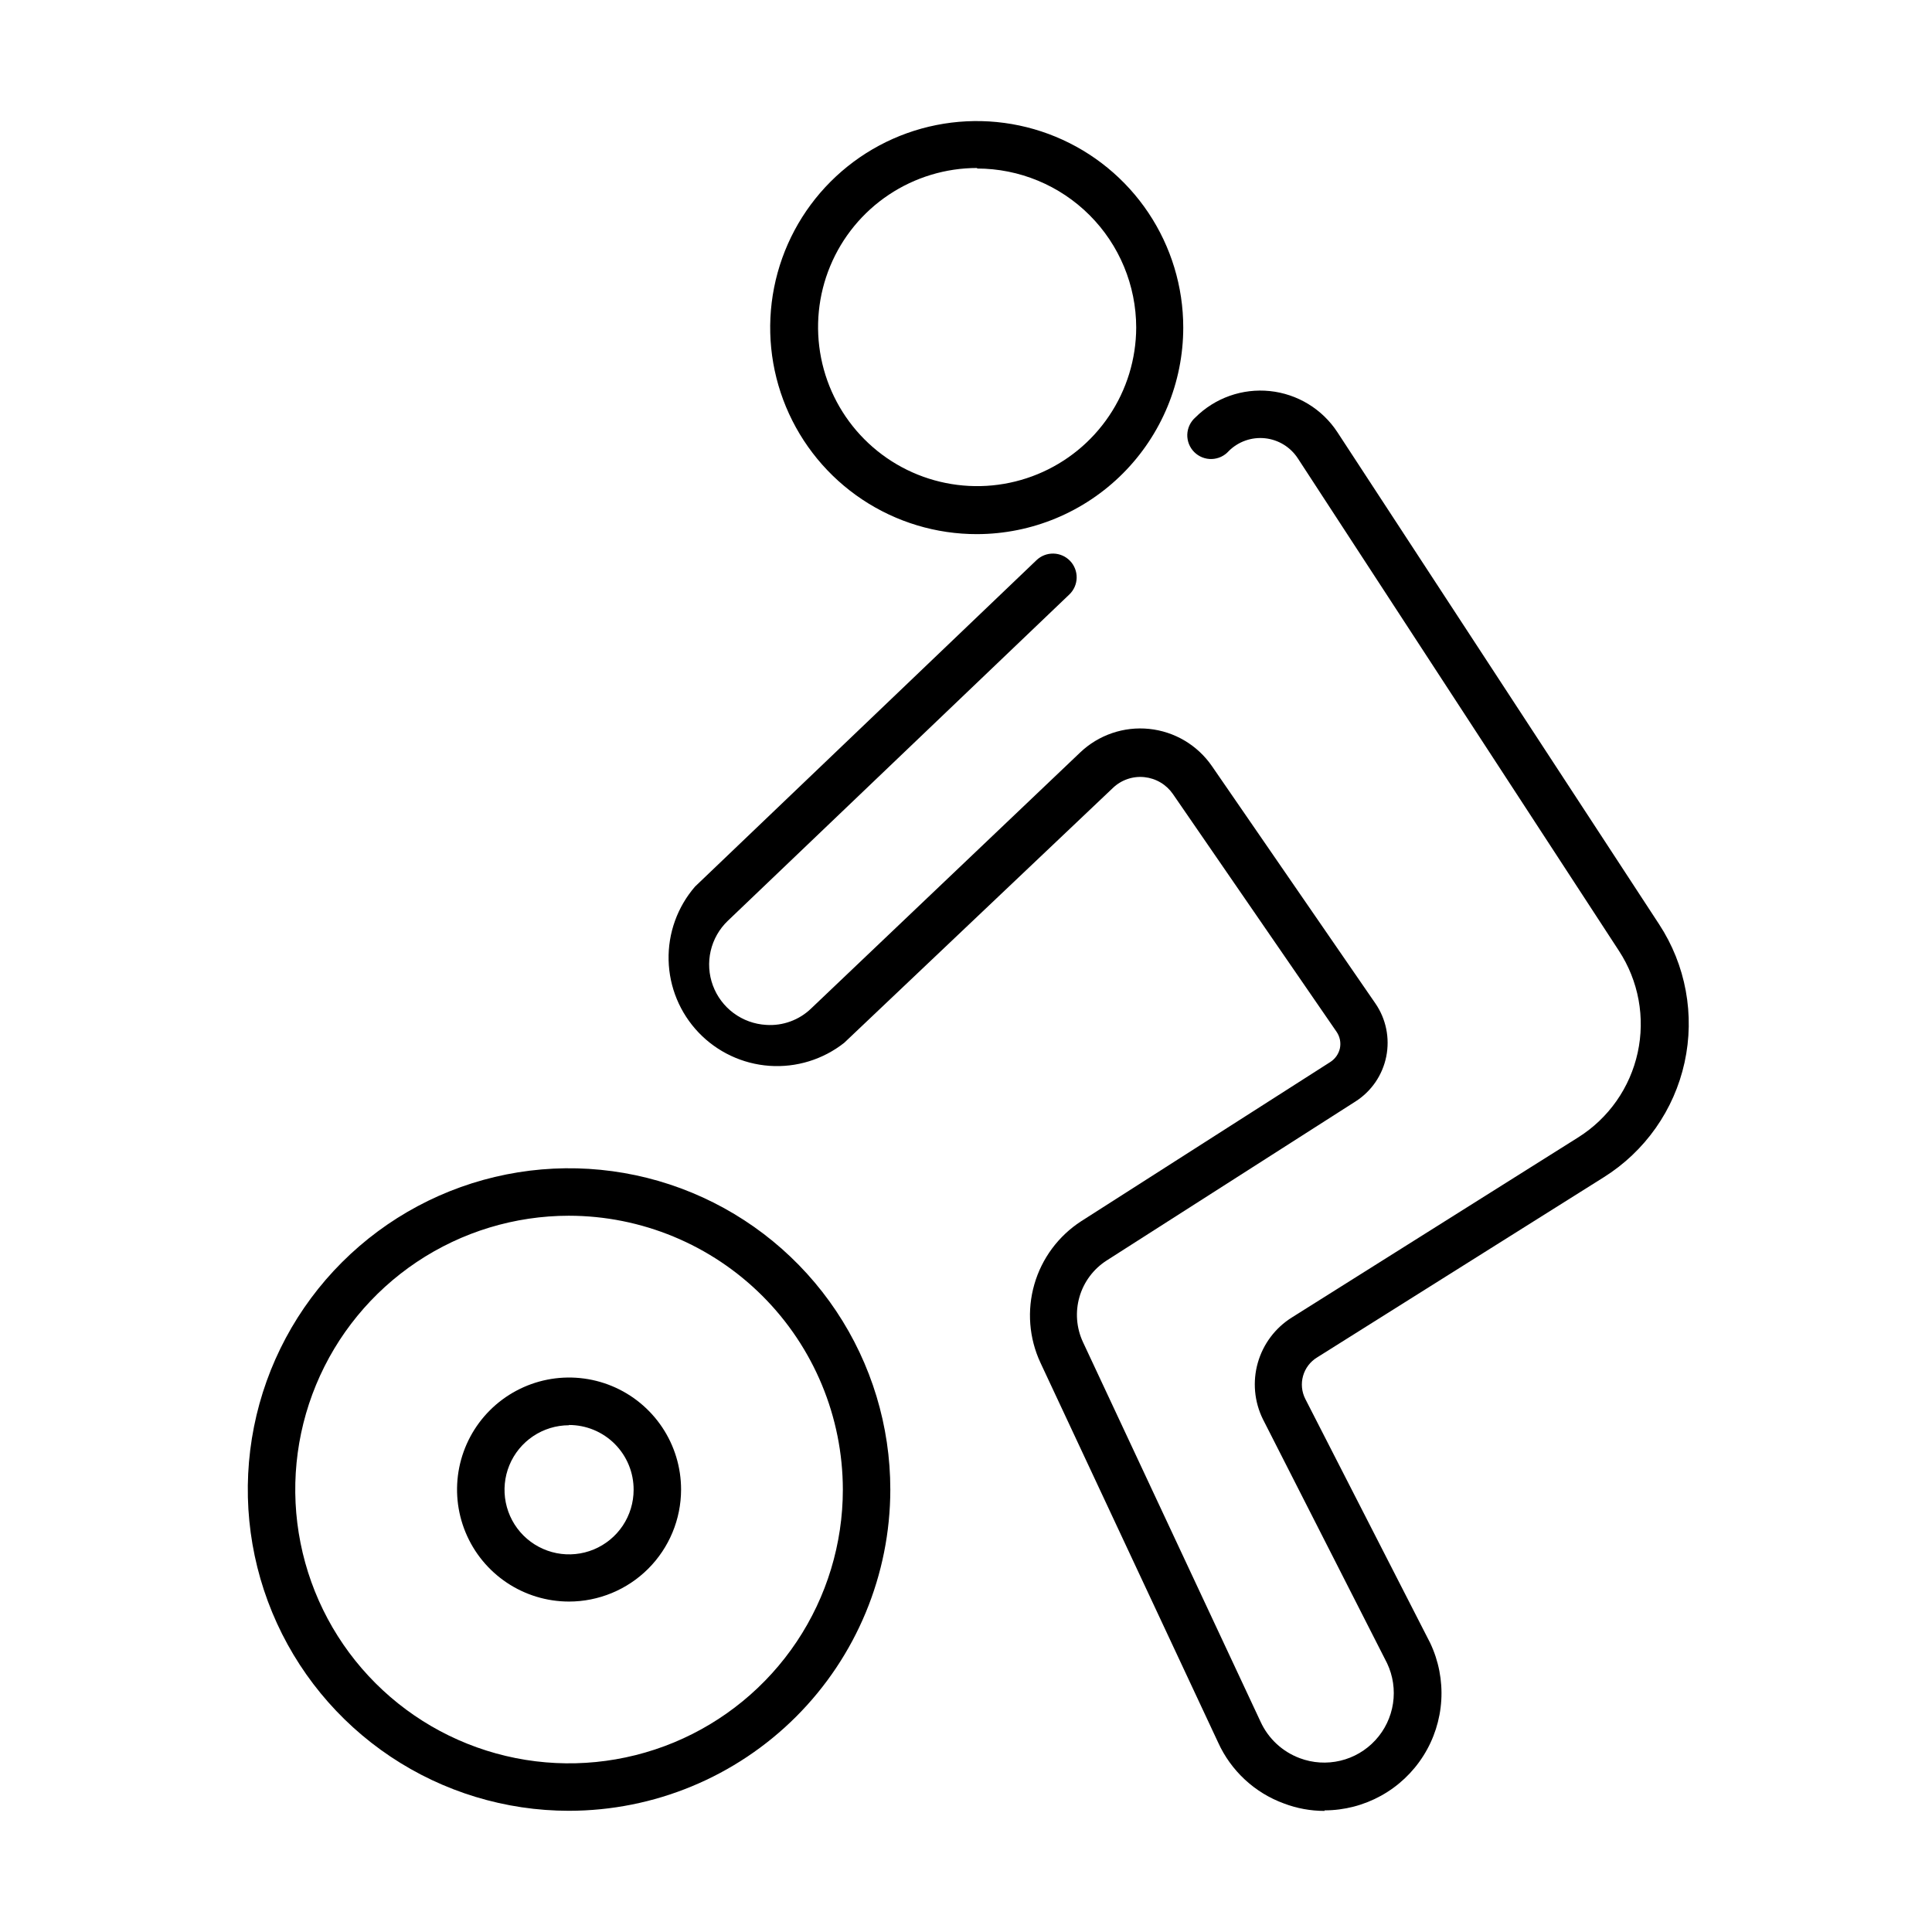
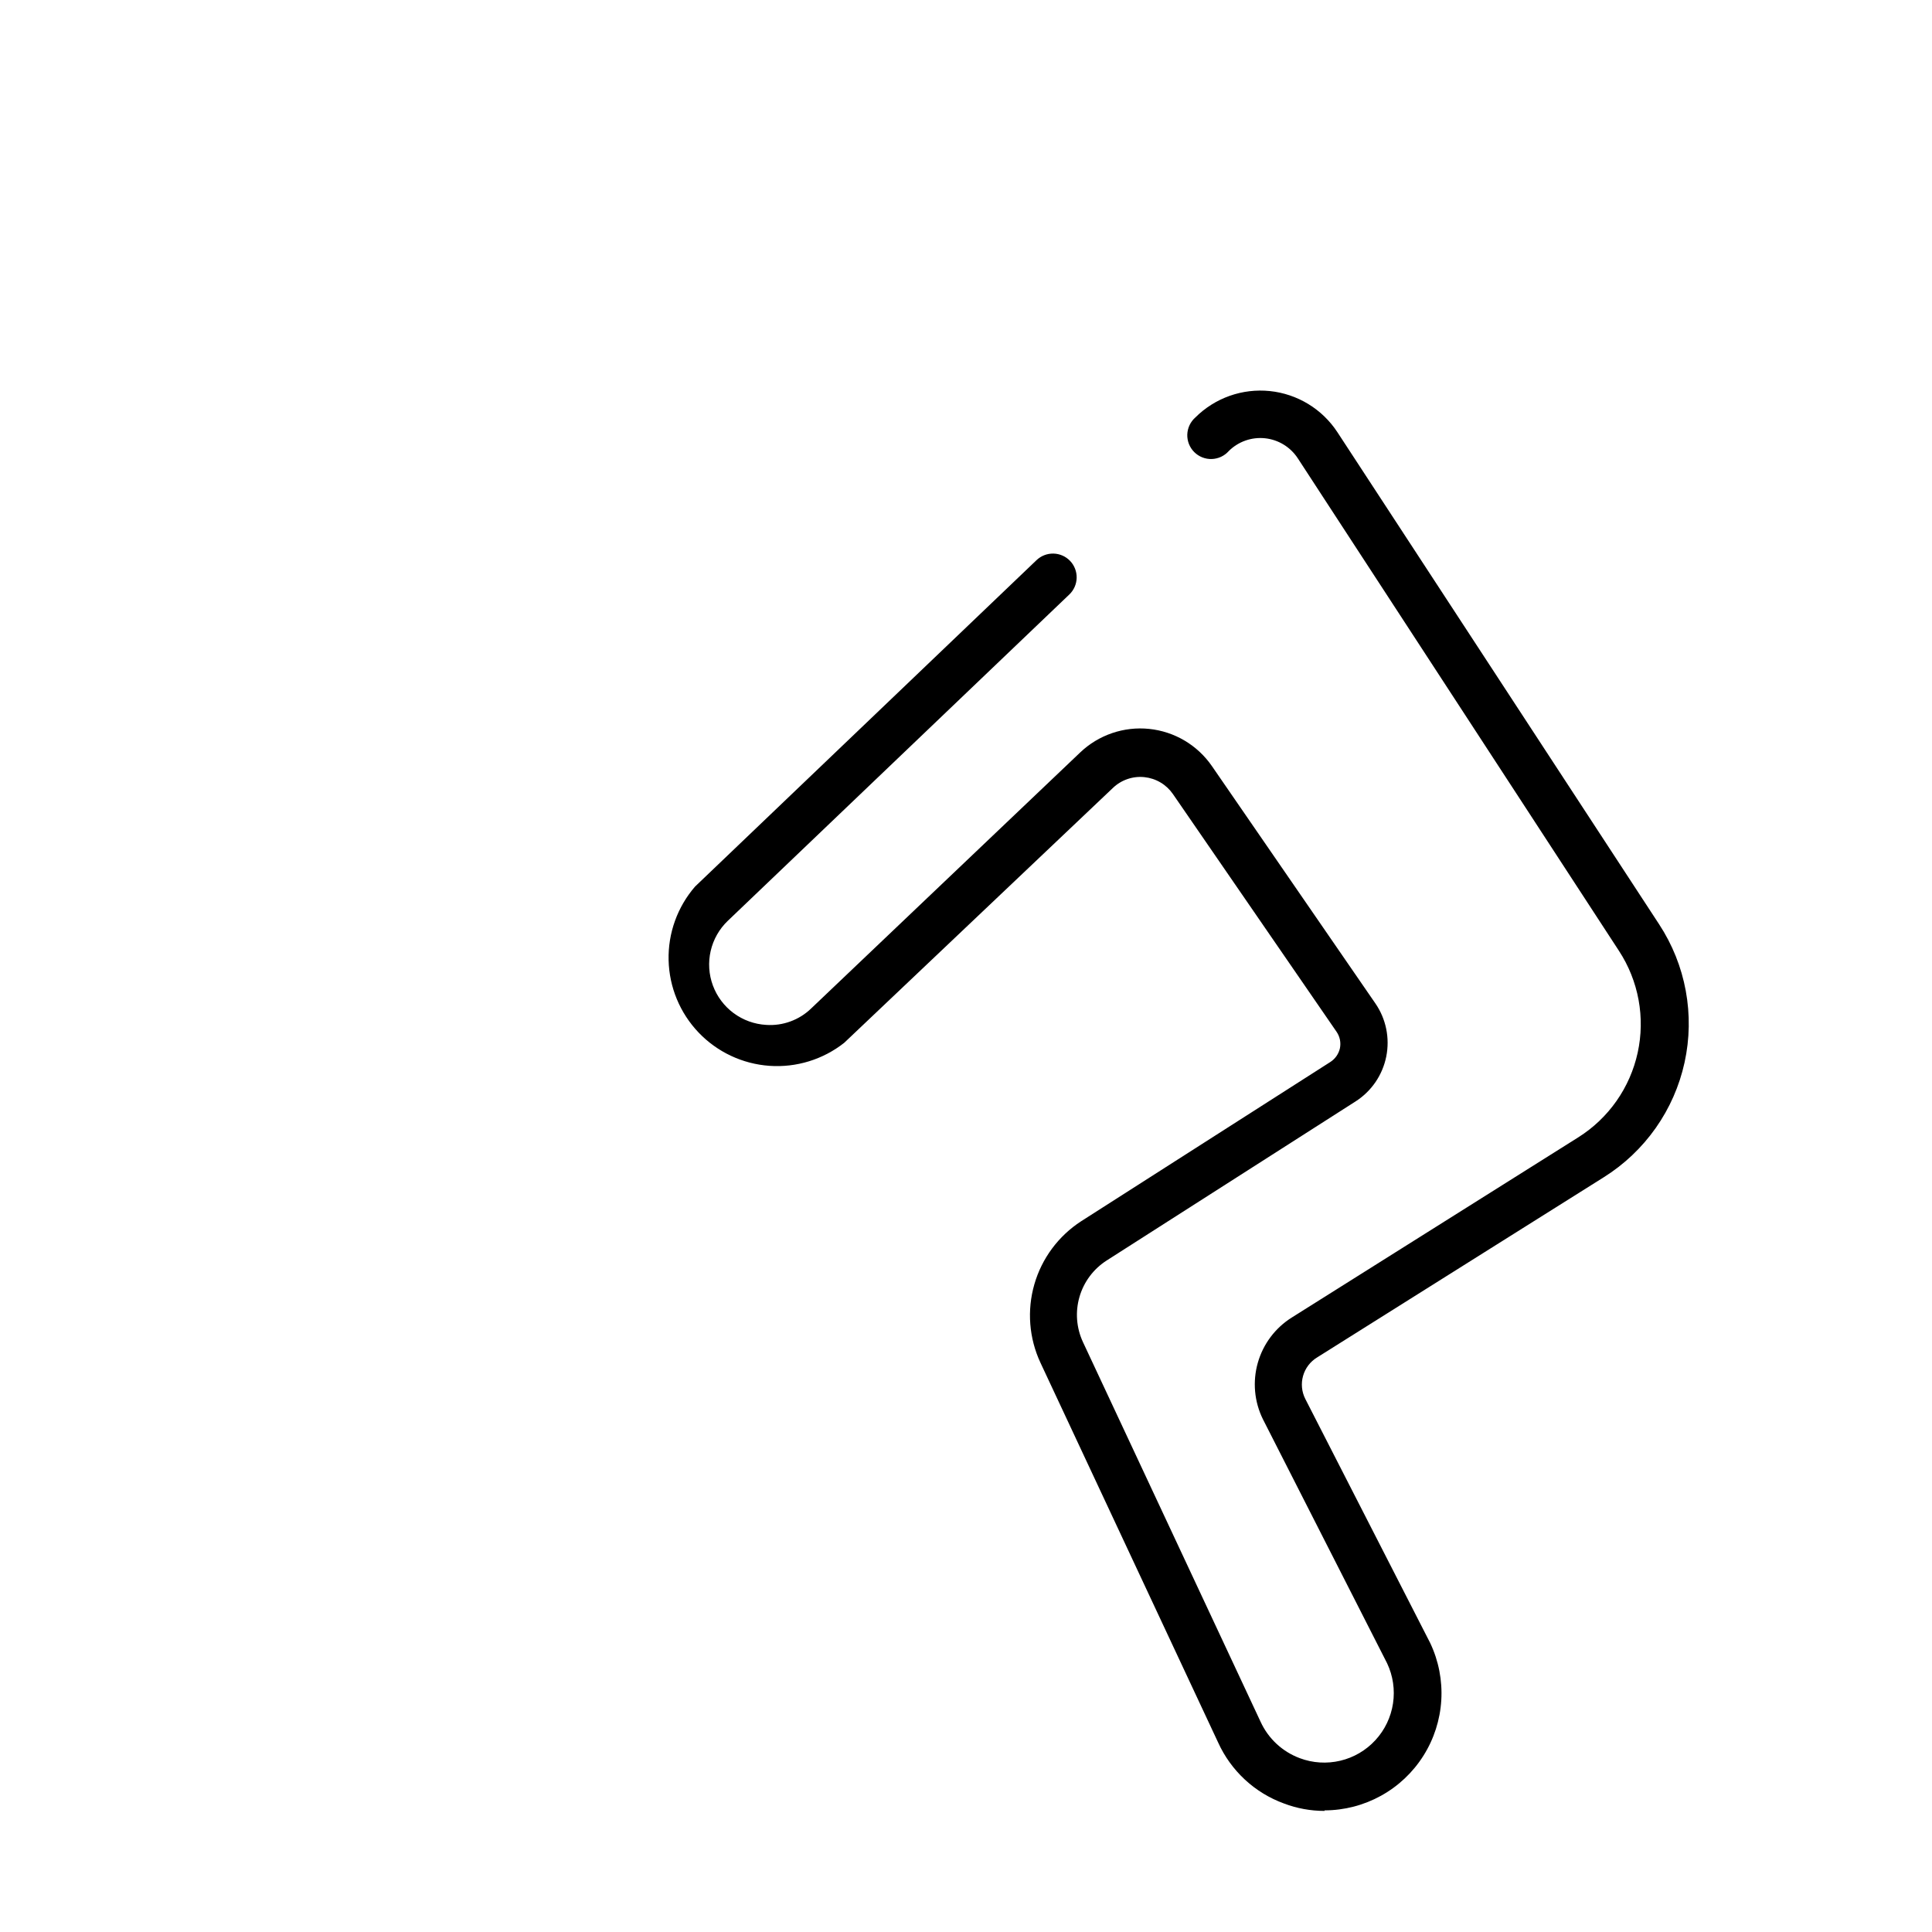
<svg xmlns="http://www.w3.org/2000/svg" fill="#000000" width="800px" height="800px" version="1.1" viewBox="144 144 512 512">
  <g>
-     <path d="m294.77 623.88c-16.84-0.008-33.297-5.008-47.289-14.367-14-9.359-24.906-22.656-31.344-38.215s-8.117-32.676-4.828-49.188 11.398-31.68 23.309-43.582c11.906-11.902 27.078-20.008 43.59-23.293 16.516-3.281 33.633-1.594 49.188 4.852 15.555 6.445 28.848 17.359 38.203 31.359 9.352 14 14.344 30.457 14.344 47.297-0.016 22.578-9 44.23-24.969 60.191-15.969 15.965-37.621 24.938-60.203 24.945zm0-157.7c-14.352 0.008-28.375 4.269-40.305 12.246-11.926 7.981-21.219 19.312-26.707 32.574-5.484 13.258-6.918 27.844-4.113 41.918 2.805 14.074 9.715 27 19.867 37.145 10.148 10.145 23.078 17.051 37.152 19.848s28.66 1.355 41.918-4.137c13.254-5.492 24.586-14.793 32.559-26.723 7.969-11.934 12.223-25.961 12.223-40.309-0.027-19.242-7.688-37.688-21.297-51.289-13.609-13.602-32.055-21.254-51.297-21.273z" />
-     <path d="m294.77 568.43c-5.867-0.008-11.605-1.754-16.48-5.019-4.879-3.269-8.676-7.906-10.918-13.332s-2.824-11.391-1.676-17.148c1.152-5.754 3.981-11.043 8.133-15.188 4.156-4.148 9.445-6.973 15.203-8.117 5.754-1.141 11.723-0.551 17.145 1.695 5.422 2.25 10.055 6.055 13.316 10.934 3.262 4.883 5 10.621 5 16.488-0.008 7.879-3.144 15.43-8.719 20.996-5.57 5.562-13.125 8.691-21.004 8.691zm0-46.723c-3.379 0.008-6.684 1.02-9.492 2.902-2.809 1.883-4.996 4.559-6.285 7.684-1.289 3.129-1.621 6.566-0.957 9.883 0.664 3.316 2.293 6.359 4.688 8.75 2.394 2.387 5.441 4.012 8.762 4.672 3.316 0.656 6.754 0.316 9.879-0.98 3.121-1.297 5.793-3.488 7.672-6.301 1.875-2.812 2.879-6.117 2.879-9.5 0.008-2.258-0.426-4.492-1.285-6.578-0.859-2.086-2.121-3.981-3.711-5.578-1.594-1.598-3.488-2.863-5.574-3.727-2.082-0.859-4.316-1.301-6.574-1.297z" />
-     <path d="m402.95 285.55c-10.828 0.023-21.422-3.172-30.438-9.172s-16.047-14.543-20.207-24.539c-4.16-10-5.258-21.012-3.16-31.633 2.102-10.625 7.305-20.391 14.957-28.055 7.648-7.664 17.402-12.891 28.023-15.008 10.621-2.121 21.629-1.043 31.637 3.094 10.008 4.141 18.562 11.156 24.582 20.16 6.019 9.004 9.23 19.59 9.23 30.418-0.008 14.496-5.762 28.395-16 38.656-10.242 10.258-24.129 16.043-38.625 16.078zm0-97.031c-8.332 0-16.477 2.469-23.406 7.094-6.93 4.625-12.332 11.199-15.527 18.895-3.195 7.695-4.035 16.164-2.422 24.336 1.613 8.176 5.617 15.688 11.496 21.586 5.883 5.902 13.379 9.93 21.547 11.57 8.168 1.645 16.641 0.832 24.348-2.34 7.703-3.168 14.297-8.547 18.945-15.461 4.652-6.914 7.148-15.051 7.176-23.383-0.012-11.176-4.453-21.895-12.359-29.797-7.902-7.902-18.617-12.348-29.797-12.359z" />
    <path d="m495.02 623.91c-3.684 0.004-7.34-0.668-10.781-1.977-3.836-1.402-7.352-3.555-10.344-6.332-2.992-2.777-5.402-6.121-7.086-9.84l-47.082-100.63c-3.023-6.496-3.598-13.871-1.617-20.758 1.98-6.887 6.387-12.828 12.398-16.727l66.02-42.191c1.285-0.82 2.203-2.109 2.551-3.594 0.164-0.766 0.168-1.555 0.016-2.32-0.156-0.766-0.465-1.492-0.914-2.137l-43.34-62.965c-0.859-1.25-1.98-2.301-3.289-3.074-1.305-0.777-2.762-1.258-4.273-1.414-1.508-0.16-3.035 0.012-4.473 0.504-1.438 0.488-2.75 1.285-3.852 2.332l-71.23 67.566c-5.617 4.43-12.684 6.606-19.82 6.102-7.137-0.504-13.832-3.652-18.77-8.824-4.941-5.176-7.777-12.008-7.949-19.16-0.176-7.152 2.324-14.109 7.008-19.52l90.492-86.504c1.207-1.152 2.82-1.781 4.488-1.742 1.672 0.035 3.254 0.734 4.41 1.941 1.152 1.203 1.777 2.82 1.742 4.488-0.039 1.668-0.734 3.25-1.941 4.406l-90.531 86.504c-2.25 2.16-3.82 4.93-4.519 7.969-0.699 3.039-0.496 6.215 0.582 9.141 1.082 2.926 2.992 5.477 5.496 7.332 2.508 1.855 5.5 2.941 8.613 3.121 2.191 0.152 4.391-0.16 6.453-0.918 2.059-0.754 3.941-1.934 5.516-3.465l71.266-67.816c2.414-2.301 5.297-4.047 8.453-5.125 3.156-1.078 6.508-1.461 9.824-1.117 3.316 0.34 6.519 1.395 9.387 3.094 2.871 1.699 5.336 4 7.231 6.742l43.344 62.93c1.398 2.035 2.371 4.332 2.863 6.75 0.492 2.418 0.492 4.914 0.004 7.332-0.488 2.422-1.461 4.719-2.852 6.758-1.395 2.035-3.184 3.773-5.262 5.106l-66.02 42.191c-3.469 2.238-6.012 5.652-7.16 9.613-1.148 3.961-0.828 8.207 0.906 11.949l47.078 100.63c2.043 4.473 5.781 7.949 10.387 9.668 3.438 1.293 7.184 1.527 10.758 0.676 3.574-0.848 6.809-2.746 9.297-5.453 2.488-2.699 4.109-6.086 4.66-9.715 0.551-3.633 0.004-7.348-1.57-10.664l-32.918-64.691c-2.277-4.637-2.754-9.957-1.34-14.926 1.414-4.973 4.617-9.242 8.992-11.992l75.941-47.762c3.981-2.508 7.426-5.785 10.129-9.641s4.609-8.207 5.613-12.809c1.004-4.598 1.082-9.352 0.23-13.98-0.852-4.629-2.617-9.043-5.191-12.984l-85.141-130.57c-0.965-1.465-2.242-2.699-3.746-3.613-1.5-0.914-3.184-1.48-4.93-1.664-1.746-0.18-3.512 0.027-5.168 0.609-1.66 0.586-3.164 1.527-4.414 2.766-0.566 0.645-1.262 1.164-2.039 1.531-0.777 0.363-1.621 0.566-2.481 0.594-0.859 0.027-1.711-0.121-2.512-0.438-0.797-0.316-1.523-0.793-2.133-1.402-0.605-0.605-1.082-1.332-1.398-2.129-0.316-0.801-0.465-1.656-0.441-2.516 0.031-0.855 0.23-1.699 0.598-2.481 0.367-0.773 0.887-1.469 1.531-2.039 2.566-2.562 5.672-4.519 9.09-5.731 3.422-1.211 7.066-1.645 10.672-1.27 3.609 0.375 7.086 1.551 10.184 3.438 3.098 1.891 5.734 4.445 7.719 7.481l85.246 130.39c3.504 5.348 5.906 11.34 7.062 17.629s1.051 12.742-0.32 18.988c-1.367 6.246-3.969 12.156-7.652 17.383-3.684 5.227-8.371 9.668-13.789 13.059l-75.938 47.727c-1.812 1.102-3.141 2.848-3.719 4.887-0.582 2.039-0.371 4.223 0.59 6.113l33.102 64.688c2.238 4.727 3.25 9.945 2.934 15.168s-1.945 10.281-4.738 14.703c-2.793 4.426-6.656 8.074-11.238 10.602-4.578 2.531-9.723 3.863-14.953 3.875z" />
  </g>
</svg>